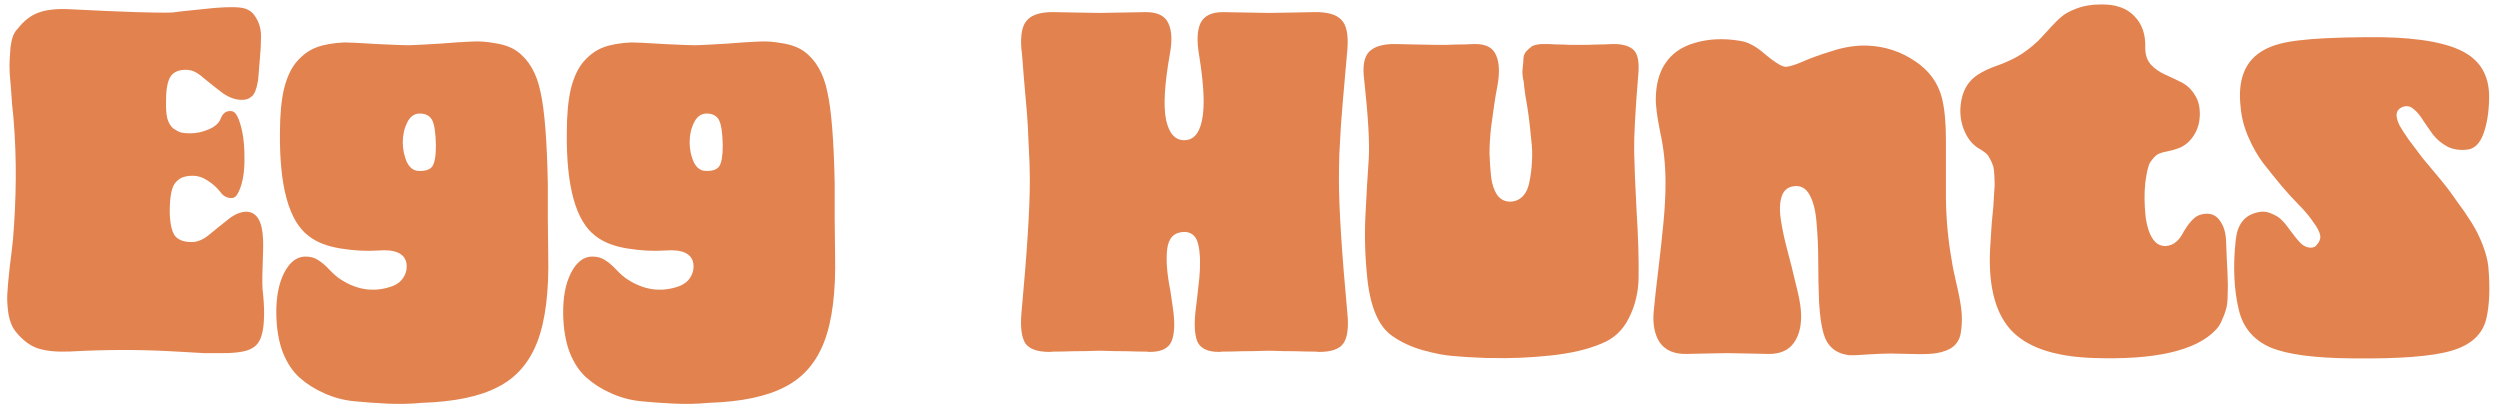
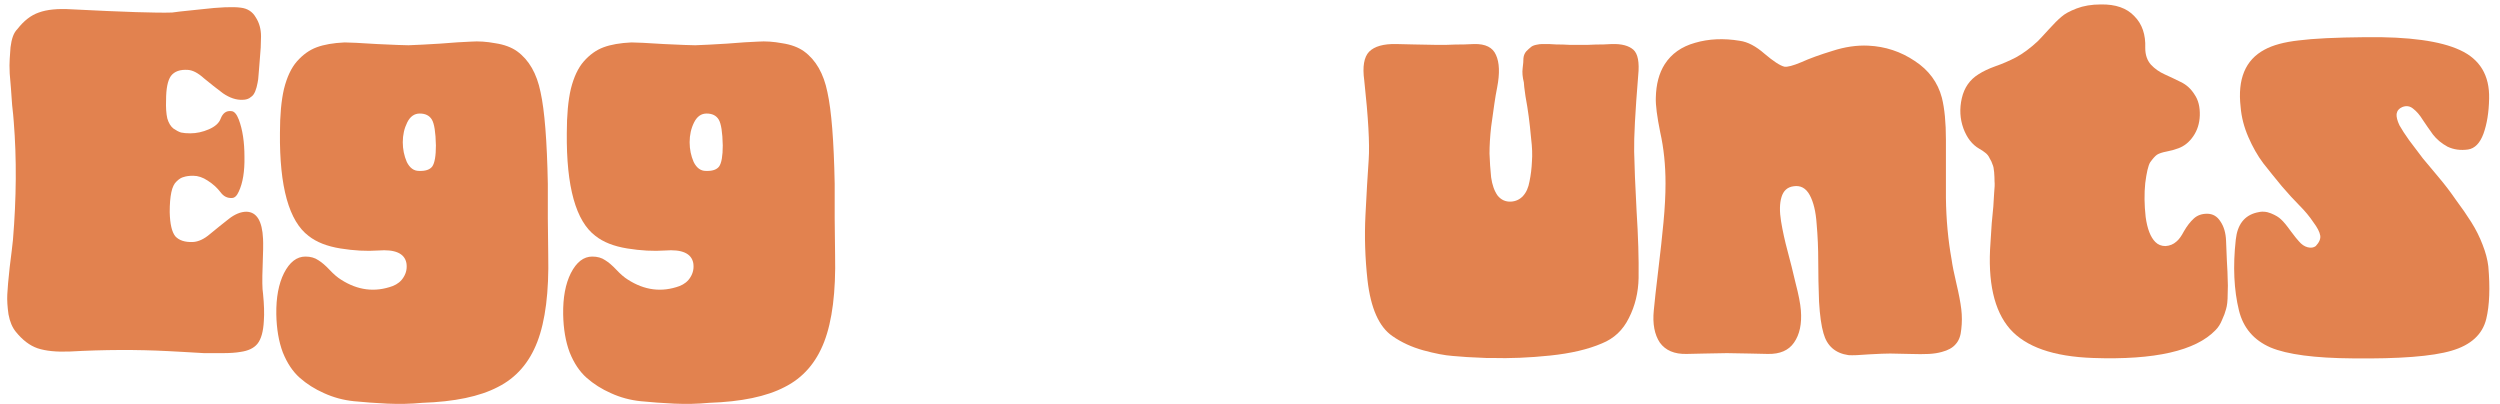
<svg xmlns="http://www.w3.org/2000/svg" width="198" height="32" viewBox="0 0 198 32" fill="none">
  <path d="M177.458 8.48C177.202 6.261 177.832 4.747 179.346 3.936C180.008 3.573 180.914 3.328 182.066 3.2C183.218 3.051 184.978 2.965 187.346 2.944C190.781 2.901 193.277 3.243 194.834 3.968C196.413 4.693 197.181 5.973 197.138 7.808C197.117 8.896 196.968 9.824 196.69 10.592C196.413 11.339 196.008 11.755 195.474 11.84C194.877 11.925 194.333 11.851 193.842 11.616C193.373 11.36 192.989 11.04 192.69 10.656C192.413 10.272 192.146 9.888 191.89 9.504C191.656 9.12 191.4 8.821 191.122 8.608C190.866 8.395 190.578 8.352 190.258 8.48C190.002 8.587 189.853 8.768 189.81 9.024C189.789 9.259 189.864 9.557 190.034 9.92C190.226 10.261 190.482 10.656 190.802 11.104C191.122 11.531 191.485 12.011 191.89 12.544C192.317 13.056 192.754 13.579 193.202 14.112C193.65 14.645 194.088 15.221 194.514 15.84C194.962 16.437 195.368 17.024 195.73 17.6C196.093 18.176 196.392 18.773 196.626 19.392C196.861 19.989 197.01 20.555 197.074 21.088C197.224 22.795 197.17 24.181 196.914 25.248C196.616 26.485 195.698 27.328 194.162 27.776C192.648 28.224 190.045 28.427 186.354 28.384C183.325 28.363 181.149 28.075 179.826 27.52C178.504 26.944 177.672 25.973 177.33 24.608C176.925 22.965 176.84 21.088 177.074 18.976C177.202 17.781 177.757 17.067 178.738 16.832C179.122 16.725 179.496 16.747 179.858 16.896C180.221 17.045 180.488 17.205 180.658 17.376C180.85 17.547 181.106 17.856 181.426 18.304C181.746 18.731 181.96 18.997 182.066 19.104C182.28 19.36 182.514 19.52 182.77 19.584C183.026 19.648 183.24 19.616 183.41 19.488C183.688 19.189 183.805 18.912 183.762 18.656C183.72 18.379 183.538 18.027 183.218 17.6C182.92 17.152 182.557 16.715 182.13 16.288C181.704 15.861 181.234 15.349 180.722 14.752C180.21 14.133 179.72 13.525 179.25 12.928C178.802 12.331 178.408 11.637 178.066 10.848C177.725 10.059 177.522 9.269 177.458 8.48Z" fill="#E2824F" />
  <path d="M157.648 19.2C157.669 18.773 157.701 18.272 157.744 17.696C157.808 17.099 157.85 16.651 157.872 16.352C157.893 16.053 157.914 15.701 157.936 15.296C157.978 14.869 157.989 14.56 157.968 14.368C157.968 14.155 157.957 13.909 157.936 13.632C157.914 13.355 157.872 13.152 157.808 13.024C157.765 12.875 157.69 12.715 157.584 12.544C157.498 12.352 157.381 12.203 157.232 12.096C157.104 11.989 156.944 11.883 156.752 11.776C156.197 11.456 155.781 10.923 155.504 10.176C155.226 9.408 155.184 8.608 155.376 7.776C155.568 6.944 156.005 6.315 156.688 5.888C157.05 5.653 157.498 5.44 158.032 5.248C158.586 5.056 159.13 4.821 159.664 4.544C160.218 4.245 160.794 3.819 161.392 3.264C161.562 3.093 161.85 2.784 162.256 2.336C162.661 1.888 162.992 1.557 163.248 1.344C163.504 1.109 163.909 0.885 164.464 0.672C165.018 0.459 165.658 0.352 166.384 0.352C167.557 0.331 168.442 0.64 169.04 1.28C169.658 1.899 169.946 2.741 169.904 3.808C169.904 4.341 170.053 4.779 170.352 5.12C170.65 5.44 171.013 5.696 171.44 5.888C171.866 6.08 172.293 6.283 172.72 6.496C173.168 6.709 173.53 7.04 173.808 7.488C174.106 7.915 174.245 8.469 174.224 9.152C174.202 9.771 174.032 10.315 173.712 10.784C173.392 11.253 172.997 11.573 172.528 11.744C172.25 11.851 171.941 11.936 171.6 12C171.258 12.064 171.002 12.149 170.832 12.256C170.682 12.363 170.501 12.565 170.288 12.864C170.138 13.12 170.01 13.664 169.904 14.496C169.818 15.328 169.829 16.224 169.936 17.184C170.064 18.123 170.32 18.784 170.704 19.168C170.917 19.381 171.184 19.488 171.504 19.488C171.845 19.467 172.133 19.349 172.368 19.136C172.56 18.987 172.762 18.709 172.976 18.304C173.21 17.899 173.466 17.568 173.744 17.312C174.021 17.056 174.373 16.928 174.8 16.928C175.248 16.928 175.6 17.131 175.856 17.536C176.133 17.941 176.282 18.453 176.304 19.072C176.325 19.413 176.346 19.936 176.368 20.64C176.41 21.344 176.432 21.835 176.432 22.112C176.453 22.389 176.453 22.784 176.432 23.296C176.432 23.808 176.389 24.203 176.304 24.48C176.24 24.736 176.133 25.024 175.984 25.344C175.856 25.664 175.685 25.931 175.472 26.144C173.893 27.787 170.661 28.523 165.776 28.352C162.64 28.245 160.442 27.477 159.184 26.048C157.925 24.597 157.413 22.315 157.648 19.2Z" fill="#E2824F" />
  <path d="M131.909 14.528C131.909 13.077 131.771 11.733 131.493 10.496C131.237 9.237 131.12 8.32 131.141 7.744C131.163 6.677 131.397 5.792 131.845 5.088C132.379 4.256 133.179 3.691 134.245 3.392C135.333 3.072 136.517 3.019 137.797 3.232C138.416 3.317 139.067 3.659 139.749 4.256C140.453 4.853 140.976 5.195 141.317 5.28C141.552 5.323 142 5.205 142.661 4.928C143.323 4.629 144.144 4.331 145.125 4.032C146.107 3.712 147.056 3.573 147.973 3.616C149.317 3.68 150.544 4.085 151.653 4.832C152.763 5.557 153.477 6.528 153.797 7.744C154.011 8.597 154.117 9.707 154.117 11.072C154.117 12.416 154.117 13.952 154.117 15.68C154.139 17.387 154.288 19.008 154.565 20.544C154.629 21.013 154.757 21.653 154.949 22.464C155.141 23.275 155.269 23.947 155.333 24.48C155.397 25.013 155.397 25.547 155.333 26.08C155.291 26.592 155.141 26.987 154.885 27.264C154.651 27.541 154.288 27.744 153.797 27.872C153.499 27.957 153.157 28.011 152.773 28.032C152.389 28.053 151.867 28.053 151.205 28.032C150.544 28.011 150.043 28 149.701 28C149.36 28 148.805 28.021 148.037 28.064C147.269 28.128 146.725 28.149 146.405 28.128C145.36 27.979 144.699 27.403 144.421 26.4C144.251 25.824 144.133 24.992 144.069 23.904C144.027 22.795 144.005 21.728 144.005 20.704C144.005 19.68 143.963 18.688 143.877 17.728C143.813 16.768 143.632 16.011 143.333 15.456C143.035 14.901 142.608 14.667 142.053 14.752C141.563 14.816 141.243 15.104 141.093 15.616C140.944 16.107 140.933 16.747 141.061 17.536C141.189 18.304 141.36 19.083 141.573 19.872C141.787 20.661 142 21.515 142.213 22.432C142.448 23.328 142.587 24.043 142.629 24.576C142.715 25.643 142.533 26.496 142.085 27.136C141.659 27.755 140.965 28.053 140.005 28.032C140.005 28.032 139.525 28.021 138.565 28C137.627 27.979 137.029 27.968 136.773 27.968C136.517 27.968 135.931 27.979 135.013 28C134.096 28.021 133.616 28.032 133.573 28.032C132.613 28.053 131.909 27.755 131.461 27.136C131.035 26.496 130.875 25.643 130.981 24.576C131.045 23.872 131.163 22.816 131.333 21.408C131.504 20 131.643 18.731 131.749 17.6C131.856 16.469 131.909 15.445 131.909 14.528Z" fill="#E2824F" />
  <path d="M110.289 26.624C109.222 25.898 108.561 24.416 108.305 22.176C108.113 20.427 108.059 18.709 108.145 17.024C108.23 15.317 108.315 13.856 108.401 12.64C108.486 11.402 108.369 9.312 108.049 6.368C107.899 5.28 108.027 4.523 108.433 4.096C108.859 3.669 109.574 3.467 110.577 3.488C110.619 3.488 111.078 3.499 111.953 3.52C112.827 3.541 113.393 3.552 113.649 3.552C113.819 3.552 114.129 3.552 114.577 3.552C115.025 3.531 115.483 3.52 115.953 3.52C116.422 3.499 116.689 3.488 116.753 3.488C117.649 3.467 118.225 3.755 118.481 4.352C118.758 4.949 118.79 5.803 118.577 6.912C118.491 7.339 118.417 7.776 118.353 8.224C118.289 8.672 118.203 9.28 118.097 10.048C118.011 10.816 117.969 11.52 117.969 12.16C117.99 12.8 118.033 13.429 118.097 14.048C118.182 14.645 118.353 15.125 118.609 15.488C118.886 15.829 119.238 15.989 119.665 15.968C120.049 15.947 120.369 15.797 120.625 15.52C120.881 15.242 121.051 14.858 121.137 14.368C121.243 13.856 121.307 13.333 121.329 12.8C121.371 12.267 121.35 11.659 121.265 10.976C121.201 10.272 121.137 9.685 121.073 9.216C121.009 8.725 120.923 8.192 120.817 7.616C120.731 7.019 120.689 6.656 120.689 6.528C120.582 6.101 120.55 5.728 120.593 5.408C120.635 5.088 120.657 4.821 120.657 4.608C120.678 4.395 120.753 4.213 120.881 4.064C121.03 3.915 121.147 3.808 121.233 3.744C121.318 3.659 121.457 3.595 121.649 3.552C121.841 3.509 122.001 3.488 122.129 3.488C122.257 3.488 122.438 3.488 122.673 3.488C122.694 3.488 122.886 3.499 123.249 3.52C123.611 3.52 123.963 3.531 124.305 3.552C124.646 3.552 124.87 3.552 124.977 3.552C125.105 3.552 125.371 3.552 125.777 3.552C126.182 3.531 126.587 3.52 126.993 3.52C127.398 3.499 127.622 3.488 127.665 3.488C128.433 3.467 128.998 3.616 129.361 3.936C129.723 4.256 129.851 4.939 129.745 5.984C129.51 8.864 129.403 10.869 129.425 12C129.446 13.13 129.51 14.698 129.617 16.704C129.745 18.709 129.798 20.48 129.777 22.016C129.755 23.168 129.499 24.224 129.009 25.184C128.539 26.144 127.825 26.816 126.865 27.2C125.777 27.669 124.411 27.989 122.769 28.16C121.126 28.331 119.579 28.395 118.129 28.352C118.043 28.352 117.905 28.352 117.713 28.352C116.561 28.309 115.675 28.256 115.057 28.192C114.438 28.149 113.659 28 112.721 27.744C111.803 27.488 110.993 27.114 110.289 26.624Z" fill="#E2824F" />
-   <path d="M94.972 4.384C94.78 3.275 94.812 2.432 95.068 1.856C95.345 1.259 95.942 0.96 96.86 0.96C99.27 1.003 100.486 1.024 100.508 1.024C100.764 1.024 101.414 1.013 102.46 0.992C103.526 0.971 104.07 0.96 104.092 0.96C105.116 0.939 105.83 1.141 106.236 1.568C106.641 1.973 106.801 2.741 106.716 3.872C106.694 4.171 106.641 4.779 106.556 5.696C106.47 6.613 106.406 7.339 106.364 7.872C106.321 8.384 106.268 9.056 106.204 9.888C106.161 10.699 106.118 11.467 106.076 12.192C106.054 12.917 106.044 13.611 106.044 14.272C106.044 16.491 106.268 20.021 106.716 24.864C106.822 25.952 106.716 26.731 106.396 27.2C106.076 27.648 105.436 27.872 104.476 27.872C104.39 27.851 104.049 27.84 103.452 27.84C102.854 27.819 102.257 27.808 101.66 27.808C101.084 27.787 100.7 27.776 100.508 27.776C100.316 27.776 99.921 27.787 99.324 27.808C98.748 27.808 98.15 27.819 97.532 27.84C96.934 27.84 96.604 27.851 96.54 27.872C95.622 27.872 95.046 27.584 94.812 27.008C94.598 26.432 94.566 25.557 94.716 24.384C94.801 23.723 94.865 23.168 94.908 22.72C94.972 22.251 95.014 21.771 95.036 21.28C95.057 20.768 95.046 20.352 95.004 20.032C94.982 19.712 94.929 19.424 94.844 19.168C94.758 18.891 94.62 18.688 94.428 18.56C94.257 18.432 94.044 18.368 93.788 18.368C92.998 18.389 92.55 18.837 92.444 19.712C92.337 20.565 92.422 21.685 92.7 23.072C92.785 23.648 92.849 24.085 92.892 24.384C93.062 25.557 93.03 26.432 92.796 27.008C92.561 27.584 91.985 27.872 91.068 27.872C91.004 27.851 90.673 27.84 90.076 27.84C89.478 27.819 88.881 27.808 88.284 27.808C87.686 27.787 87.292 27.776 87.1 27.776C86.929 27.776 86.545 27.787 85.948 27.808C85.35 27.808 84.753 27.819 84.156 27.84C83.558 27.84 83.217 27.851 83.132 27.872C82.172 27.872 81.532 27.648 81.212 27.2C80.913 26.731 80.806 25.952 80.892 24.864C81.34 20.043 81.564 16.512 81.564 14.272C81.564 13.44 81.532 12.491 81.468 11.424C81.425 10.336 81.382 9.536 81.34 9.024C81.297 8.512 81.212 7.531 81.084 6.08C80.977 4.629 80.913 3.893 80.892 3.872C80.806 2.741 80.966 1.973 81.372 1.568C81.777 1.141 82.492 0.939 83.516 0.96C83.537 0.96 84.07 0.971 85.116 0.992C86.182 1.013 86.844 1.024 87.1 1.024C87.121 1.024 88.337 1.003 90.748 0.96C91.686 0.96 92.284 1.259 92.54 1.856C92.817 2.432 92.849 3.275 92.636 4.384C92.23 6.688 92.134 8.384 92.348 9.472C92.582 10.56 93.062 11.104 93.788 11.104C94.513 11.104 94.982 10.581 95.196 9.536C95.43 8.469 95.356 6.752 94.972 4.384Z" fill="#E2824F" />
  <path d="M66.139 20.192C66.203 23.114 65.915 25.408 65.275 27.072C64.635 28.736 63.59 29.93 62.139 30.656C60.71 31.402 58.715 31.819 56.155 31.904C55.259 31.989 54.342 32.011 53.403 31.968C52.486 31.925 51.6 31.861 50.747 31.776C49.915 31.691 49.126 31.477 48.379 31.136C47.654 30.816 47.014 30.41 46.459 29.92C45.904 29.429 45.456 28.757 45.115 27.904C44.795 27.05 44.624 26.048 44.603 24.896C44.582 23.573 44.784 22.485 45.211 21.632C45.659 20.757 46.224 20.32 46.907 20.32C47.312 20.32 47.654 20.416 47.931 20.608C48.208 20.779 48.507 21.035 48.827 21.376C49.147 21.717 49.446 21.973 49.723 22.144C51.046 22.997 52.411 23.168 53.819 22.656C54.203 22.506 54.491 22.272 54.683 21.952C54.896 21.61 54.971 21.237 54.907 20.832C54.758 20.064 54.011 19.733 52.667 19.84C51.75 19.904 50.758 19.851 49.691 19.68C48.624 19.509 47.782 19.178 47.163 18.688C45.606 17.515 44.848 14.794 44.891 10.528C44.891 9.12 44.998 7.957 45.211 7.04C45.446 6.101 45.787 5.376 46.235 4.864C46.704 4.33 47.227 3.957 47.803 3.744C48.379 3.53 49.115 3.402 50.011 3.36C50.374 3.36 51.227 3.402 52.571 3.488C53.915 3.552 54.747 3.584 55.067 3.584C55.707 3.562 56.539 3.52 57.563 3.456C58.608 3.37 59.43 3.317 60.027 3.296C60.624 3.253 61.264 3.296 61.947 3.424C62.651 3.53 63.227 3.744 63.675 4.064C64.614 4.746 65.232 5.824 65.531 7.296C65.851 8.746 66.043 11.168 66.107 14.56C66.107 14.752 66.107 15.669 66.107 17.312C66.128 18.954 66.139 19.915 66.139 20.192ZM55.963 8.992C55.536 8.992 55.206 9.226 54.971 9.696C54.736 10.165 54.619 10.688 54.619 11.264C54.619 11.819 54.726 12.341 54.939 12.832C55.174 13.301 55.494 13.536 55.899 13.536C56.411 13.557 56.763 13.44 56.955 13.184C57.147 12.906 57.243 12.352 57.243 11.52C57.222 10.475 57.115 9.792 56.923 9.472C56.731 9.152 56.411 8.992 55.963 8.992Z" fill="#E2824F" />
  <path d="M43.42 20.192C43.484 23.114 43.196 25.408 42.556 27.072C41.916 28.736 40.871 29.93 39.42 30.656C37.991 31.402 35.996 31.819 33.436 31.904C32.54 31.989 31.623 32.011 30.684 31.968C29.767 31.925 28.882 31.861 28.028 31.776C27.196 31.691 26.407 31.477 25.66 31.136C24.935 30.816 24.295 30.41 23.74 29.92C23.186 29.429 22.738 28.757 22.396 27.904C22.076 27.05 21.906 26.048 21.884 24.896C21.863 23.573 22.066 22.485 22.492 21.632C22.94 20.757 23.506 20.32 24.188 20.32C24.594 20.32 24.935 20.416 25.212 20.608C25.49 20.779 25.788 21.035 26.108 21.376C26.428 21.717 26.727 21.973 27.004 22.144C28.327 22.997 29.692 23.168 31.1 22.656C31.484 22.506 31.772 22.272 31.964 21.952C32.178 21.61 32.252 21.237 32.188 20.832C32.039 20.064 31.292 19.733 29.948 19.84C29.031 19.904 28.039 19.851 26.972 19.68C25.906 19.509 25.063 19.178 24.444 18.688C22.887 17.515 22.13 14.794 22.172 10.528C22.172 9.12 22.279 7.957 22.492 7.04C22.727 6.101 23.068 5.376 23.516 4.864C23.986 4.33 24.508 3.957 25.084 3.744C25.66 3.53 26.396 3.402 27.292 3.36C27.655 3.36 28.508 3.402 29.852 3.488C31.196 3.552 32.028 3.584 32.348 3.584C32.988 3.562 33.82 3.52 34.844 3.456C35.89 3.37 36.711 3.317 37.308 3.296C37.906 3.253 38.546 3.296 39.228 3.424C39.932 3.53 40.508 3.744 40.956 4.064C41.895 4.746 42.514 5.824 42.812 7.296C43.132 8.746 43.324 11.168 43.388 14.56C43.388 14.752 43.388 15.669 43.388 17.312C43.41 18.954 43.42 19.915 43.42 20.192ZM33.244 8.992C32.818 8.992 32.487 9.226 32.252 9.696C32.018 10.165 31.9 10.688 31.9 11.264C31.9 11.819 32.007 12.341 32.22 12.832C32.455 13.301 32.775 13.536 33.18 13.536C33.692 13.557 34.044 13.44 34.236 13.184C34.428 12.906 34.524 12.352 34.524 11.52C34.503 10.475 34.396 9.792 34.204 9.472C34.012 9.152 33.692 8.992 33.244 8.992Z" fill="#E2824F" />
  <path d="M1.377 2.304C1.889 1.643 2.454 1.205 3.073 0.992C3.713 0.757 4.566 0.672 5.633 0.736C9.793 0.949 12.459 1.035 13.633 0.992C13.697 0.971 14.465 0.885 15.937 0.736C17.409 0.565 18.454 0.523 19.073 0.608C19.606 0.672 20.001 0.928 20.257 1.376C20.534 1.803 20.673 2.304 20.673 2.88C20.673 3.456 20.641 4.064 20.577 4.704C20.555 4.896 20.534 5.163 20.513 5.504C20.491 5.845 20.47 6.101 20.449 6.272C20.427 6.443 20.385 6.656 20.321 6.912C20.257 7.147 20.182 7.328 20.097 7.456C20.033 7.563 19.915 7.669 19.745 7.776C19.595 7.861 19.414 7.904 19.201 7.904C18.71 7.925 18.198 7.755 17.665 7.392C17.153 7.008 16.651 6.613 16.161 6.208C15.691 5.781 15.265 5.557 14.881 5.536C14.262 5.493 13.814 5.653 13.537 6.016C13.281 6.379 13.153 7.019 13.153 7.936C13.131 8.512 13.163 8.992 13.249 9.376C13.355 9.739 13.515 10.005 13.729 10.176C13.942 10.325 14.145 10.432 14.337 10.496C14.529 10.539 14.774 10.56 15.073 10.56C15.563 10.56 16.054 10.453 16.545 10.24C17.035 10.027 17.345 9.749 17.473 9.408C17.643 8.96 17.921 8.757 18.305 8.8C18.539 8.8 18.742 9.024 18.913 9.472C19.211 10.261 19.361 11.243 19.361 12.416C19.382 13.568 19.233 14.485 18.913 15.168C18.763 15.509 18.582 15.68 18.369 15.68C18.006 15.701 17.707 15.552 17.473 15.232C17.195 14.869 16.854 14.56 16.449 14.304C16.065 14.048 15.681 13.92 15.297 13.92C14.998 13.92 14.753 13.952 14.561 14.016C14.369 14.059 14.177 14.176 13.985 14.368C13.793 14.539 13.654 14.827 13.569 15.232C13.483 15.637 13.441 16.16 13.441 16.8C13.462 17.739 13.611 18.379 13.889 18.72C14.187 19.04 14.646 19.189 15.265 19.168C15.713 19.147 16.171 18.933 16.641 18.528C17.131 18.123 17.622 17.728 18.113 17.344C18.603 16.96 19.073 16.768 19.521 16.768C20.331 16.789 20.769 17.504 20.833 18.912C20.854 19.275 20.843 20 20.801 21.088C20.758 22.155 20.769 22.88 20.833 23.264C20.918 24.117 20.939 24.832 20.897 25.408C20.854 26.261 20.683 26.869 20.385 27.232C20.107 27.573 19.659 27.787 19.041 27.872C18.678 27.936 18.209 27.968 17.633 27.968C17.057 27.968 16.566 27.968 16.161 27.968C15.777 27.947 15.222 27.915 14.497 27.872C13.793 27.829 13.398 27.808 13.313 27.808C10.817 27.68 8.225 27.691 5.537 27.84C4.47 27.883 3.617 27.797 2.977 27.584C2.358 27.371 1.782 26.933 1.249 26.272C0.971 25.931 0.779 25.472 0.673 24.896C0.587 24.299 0.555 23.776 0.577 23.328C0.598 22.859 0.662 22.133 0.769 21.152C0.897 20.149 0.982 19.435 1.025 19.008C1.302 15.68 1.323 12.555 1.089 9.632C1.067 9.312 1.025 8.875 0.961 8.32C0.918 7.744 0.886 7.296 0.865 6.976C0.843 6.656 0.811 6.272 0.769 5.824C0.747 5.355 0.747 4.971 0.769 4.672C0.79 4.373 0.811 4.064 0.833 3.744C0.875 3.403 0.939 3.115 1.025 2.88C1.11 2.645 1.227 2.453 1.377 2.304Z" fill="#E2824F" />
</svg>